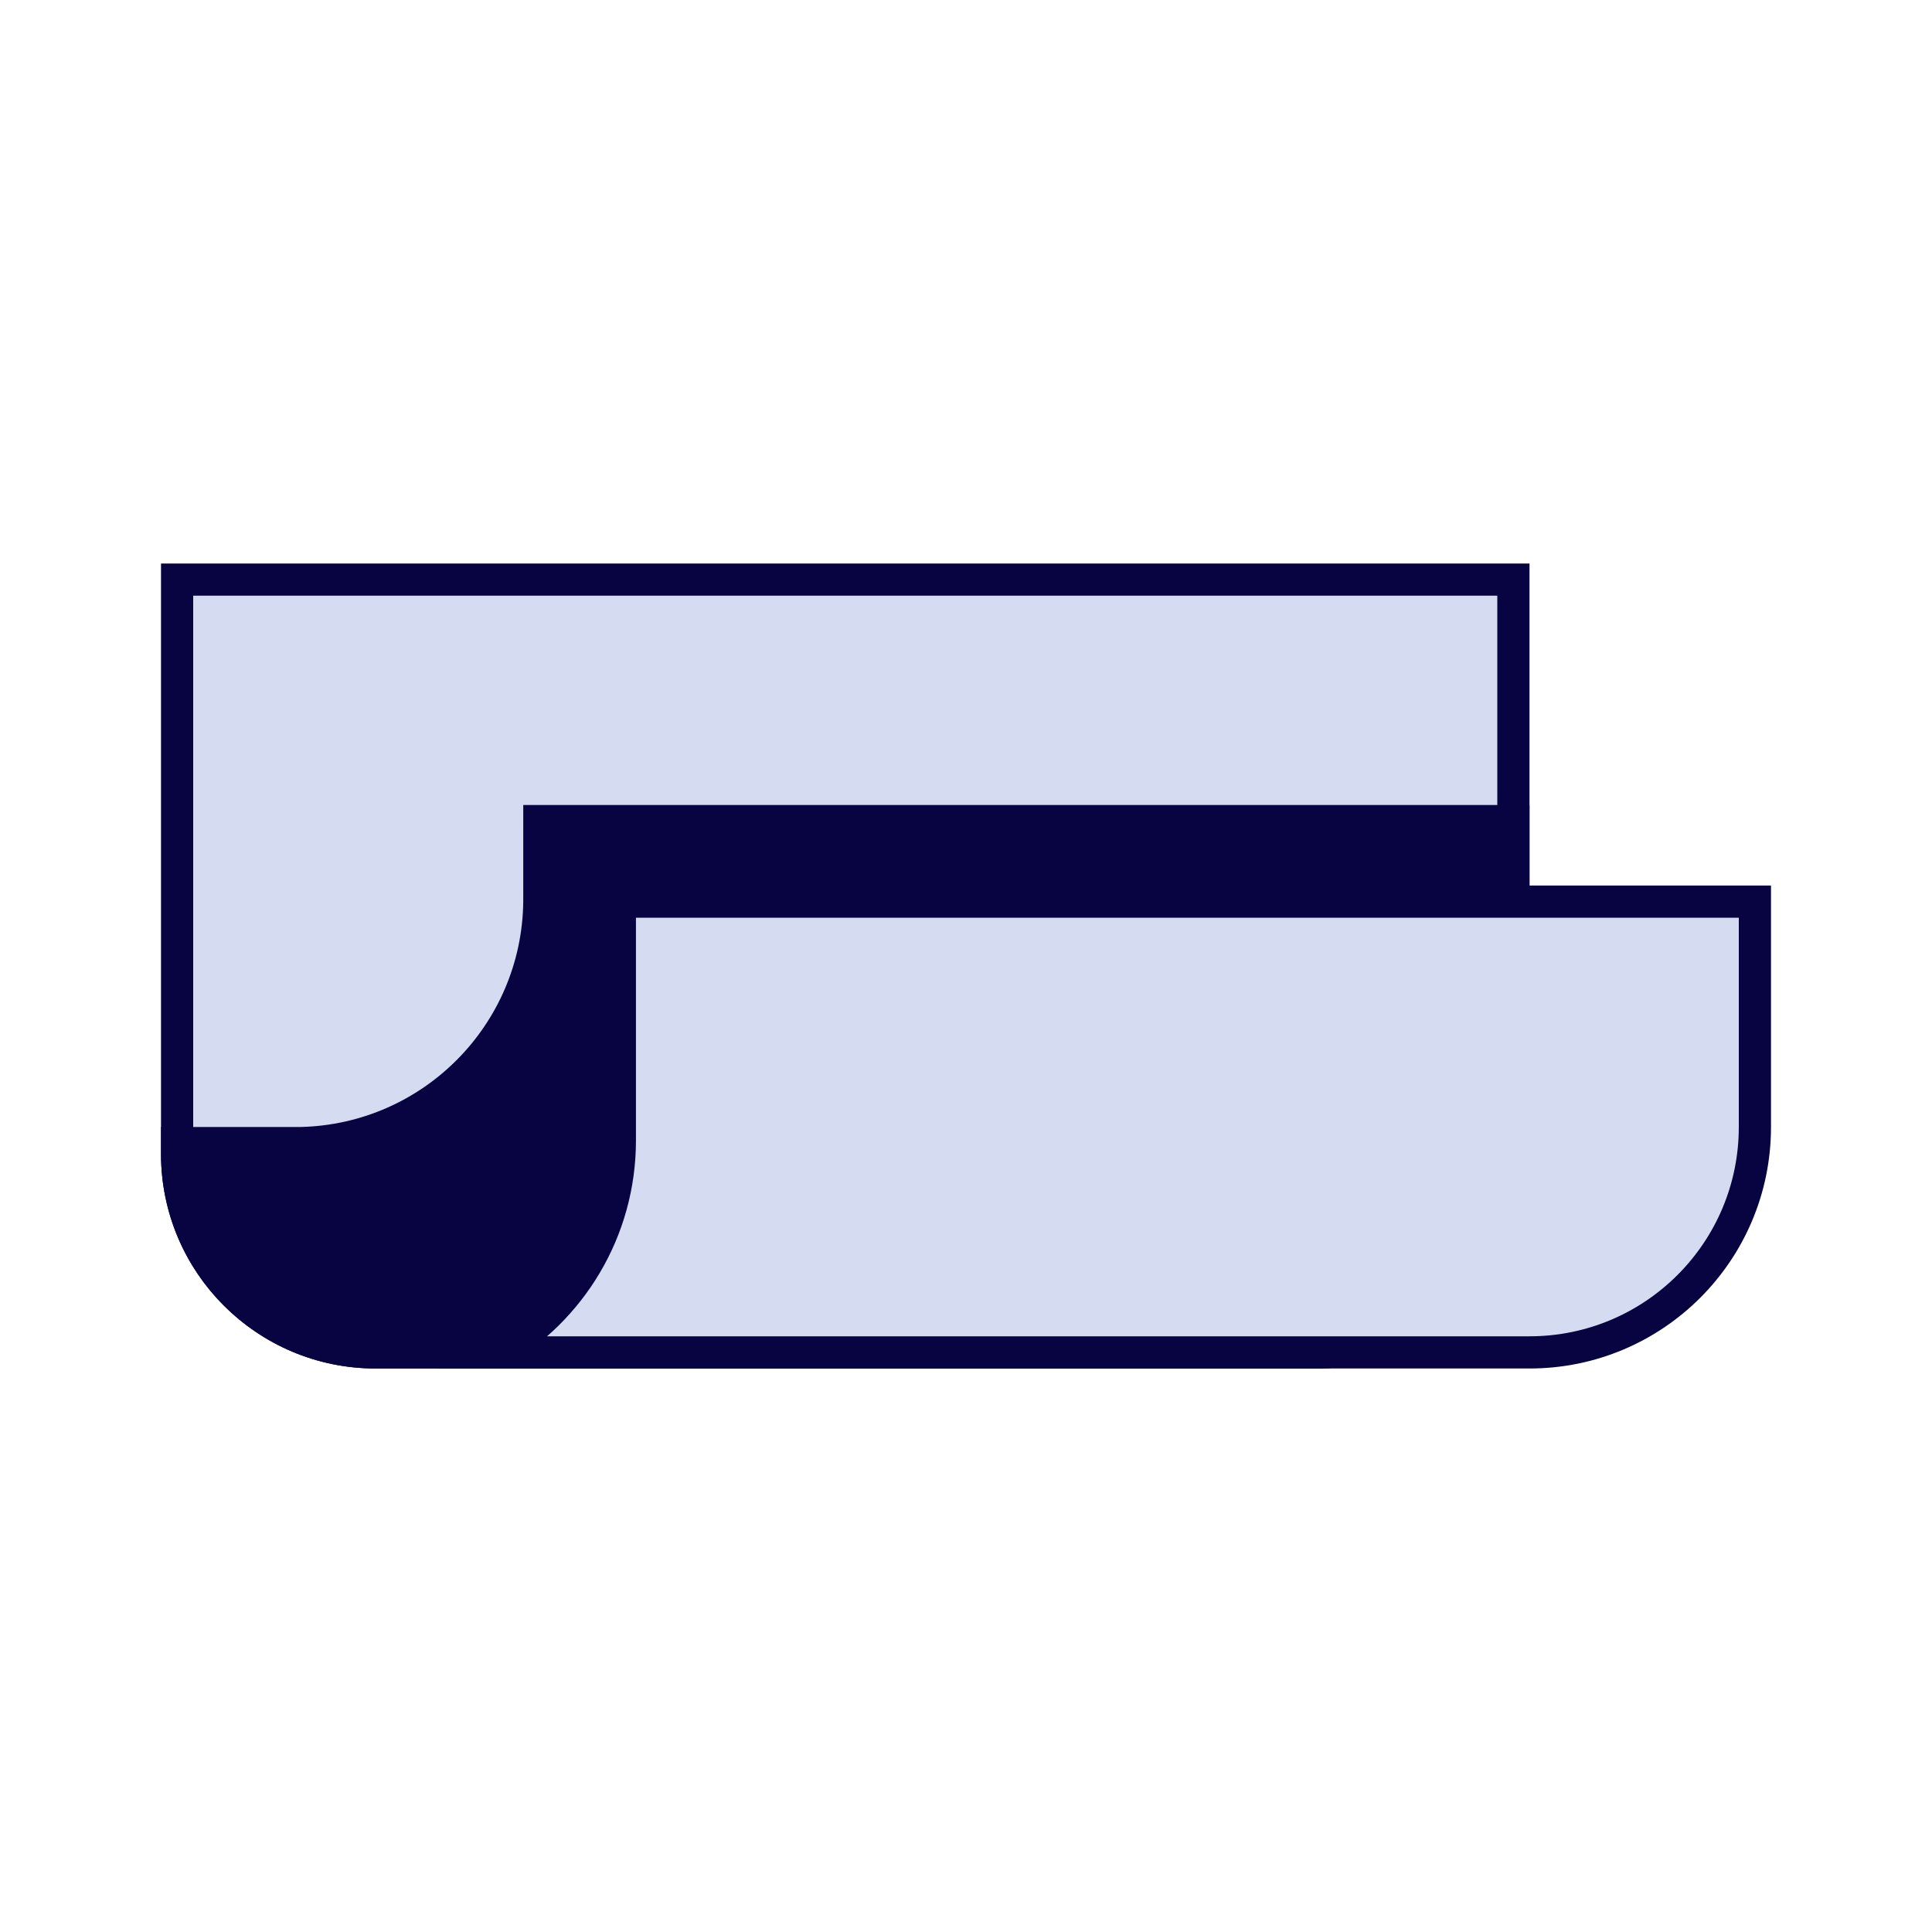
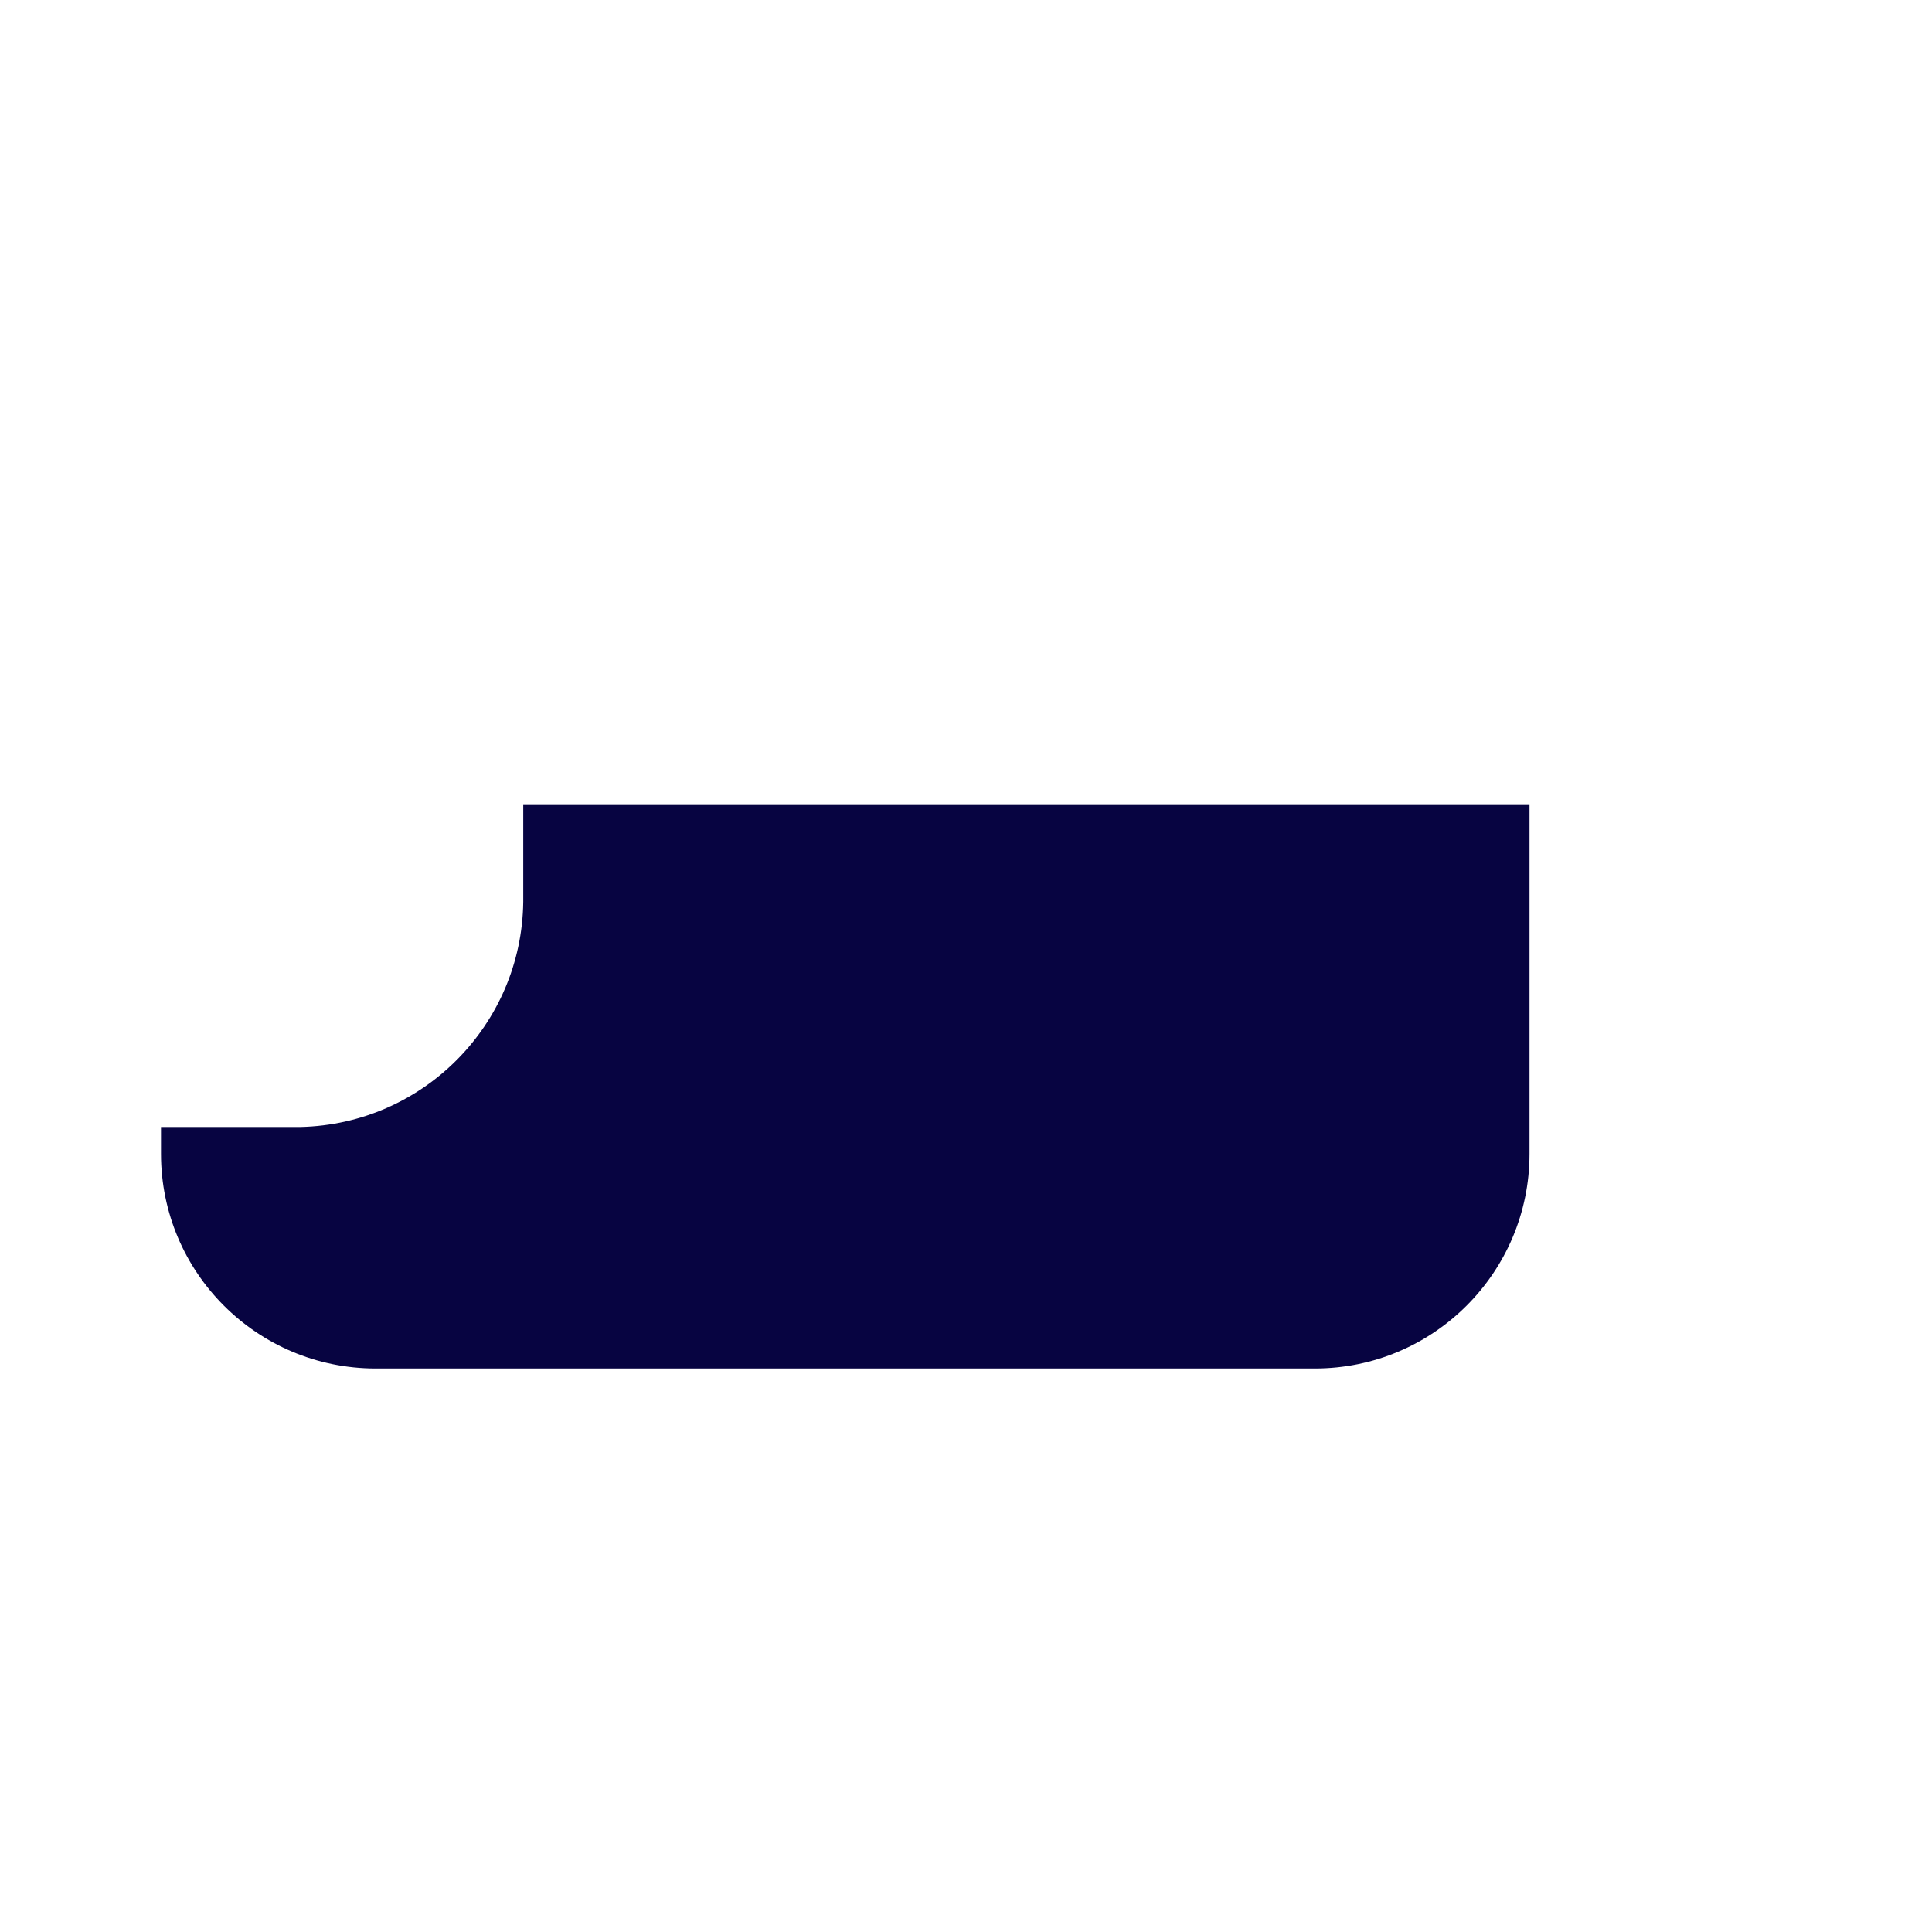
<svg xmlns="http://www.w3.org/2000/svg" width="72" height="72" viewBox="0 0 72 72" fill="none">
-   <path d="M49 50.4L14 50.4C9.913 50.4 6.6 47.087 6.6 43L6.6 21.6L56.4 21.6L56.4 43C56.4 47.087 53.087 50.4 49 50.4Z" fill="#D5DBF1" stroke="#070441" stroke-width="1.2" />
  <path fill-rule="evenodd" clip-rule="evenodd" d="M57 30H19.5V33.609C19.444 38.19 15.763 41.899 11.192 42H6V43C6 47.418 9.582 51 14 51H19H49C53.418 51 57 47.418 57 43V30Z" fill="#070441" />
-   <path d="M57 50.4L18.52 50.4C21.256 48.831 23.1 45.881 23.1 42.5L23.1 33.6L65.4 33.6L65.4 42C65.4 46.639 61.639 50.4 57 50.4Z" fill="#D5DBF1" stroke="#070441" stroke-width="1.2" />
</svg>